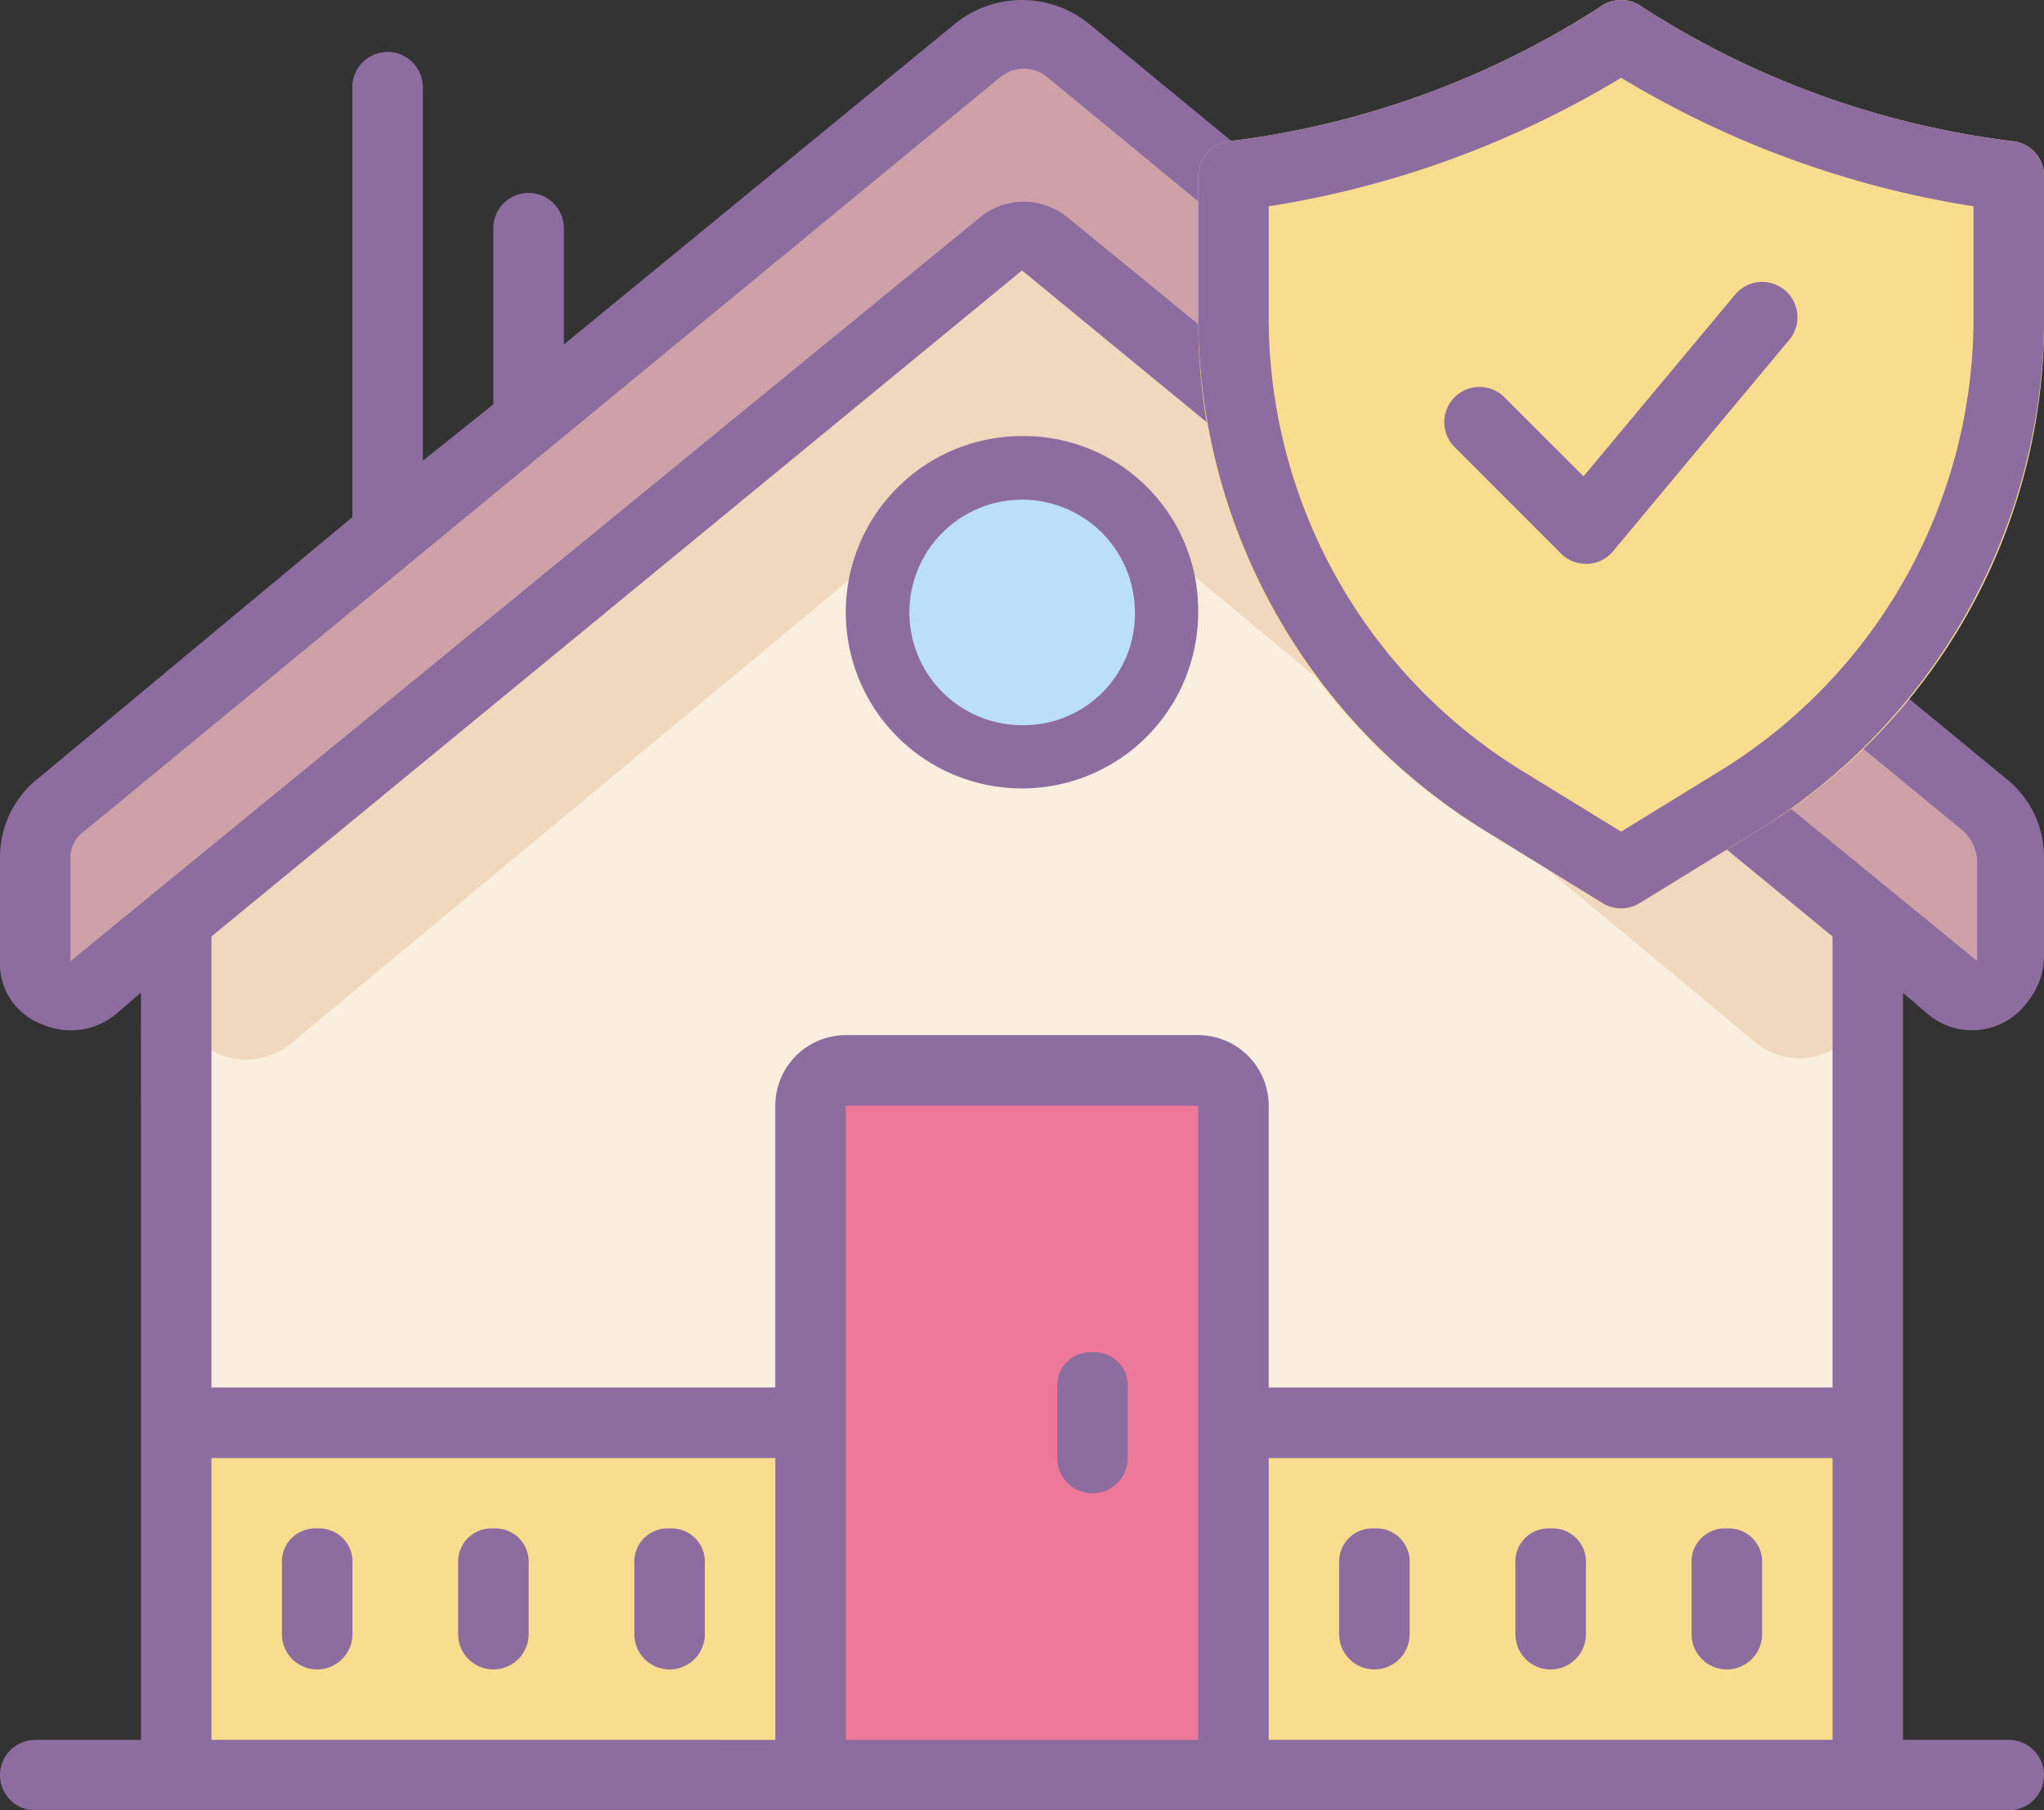
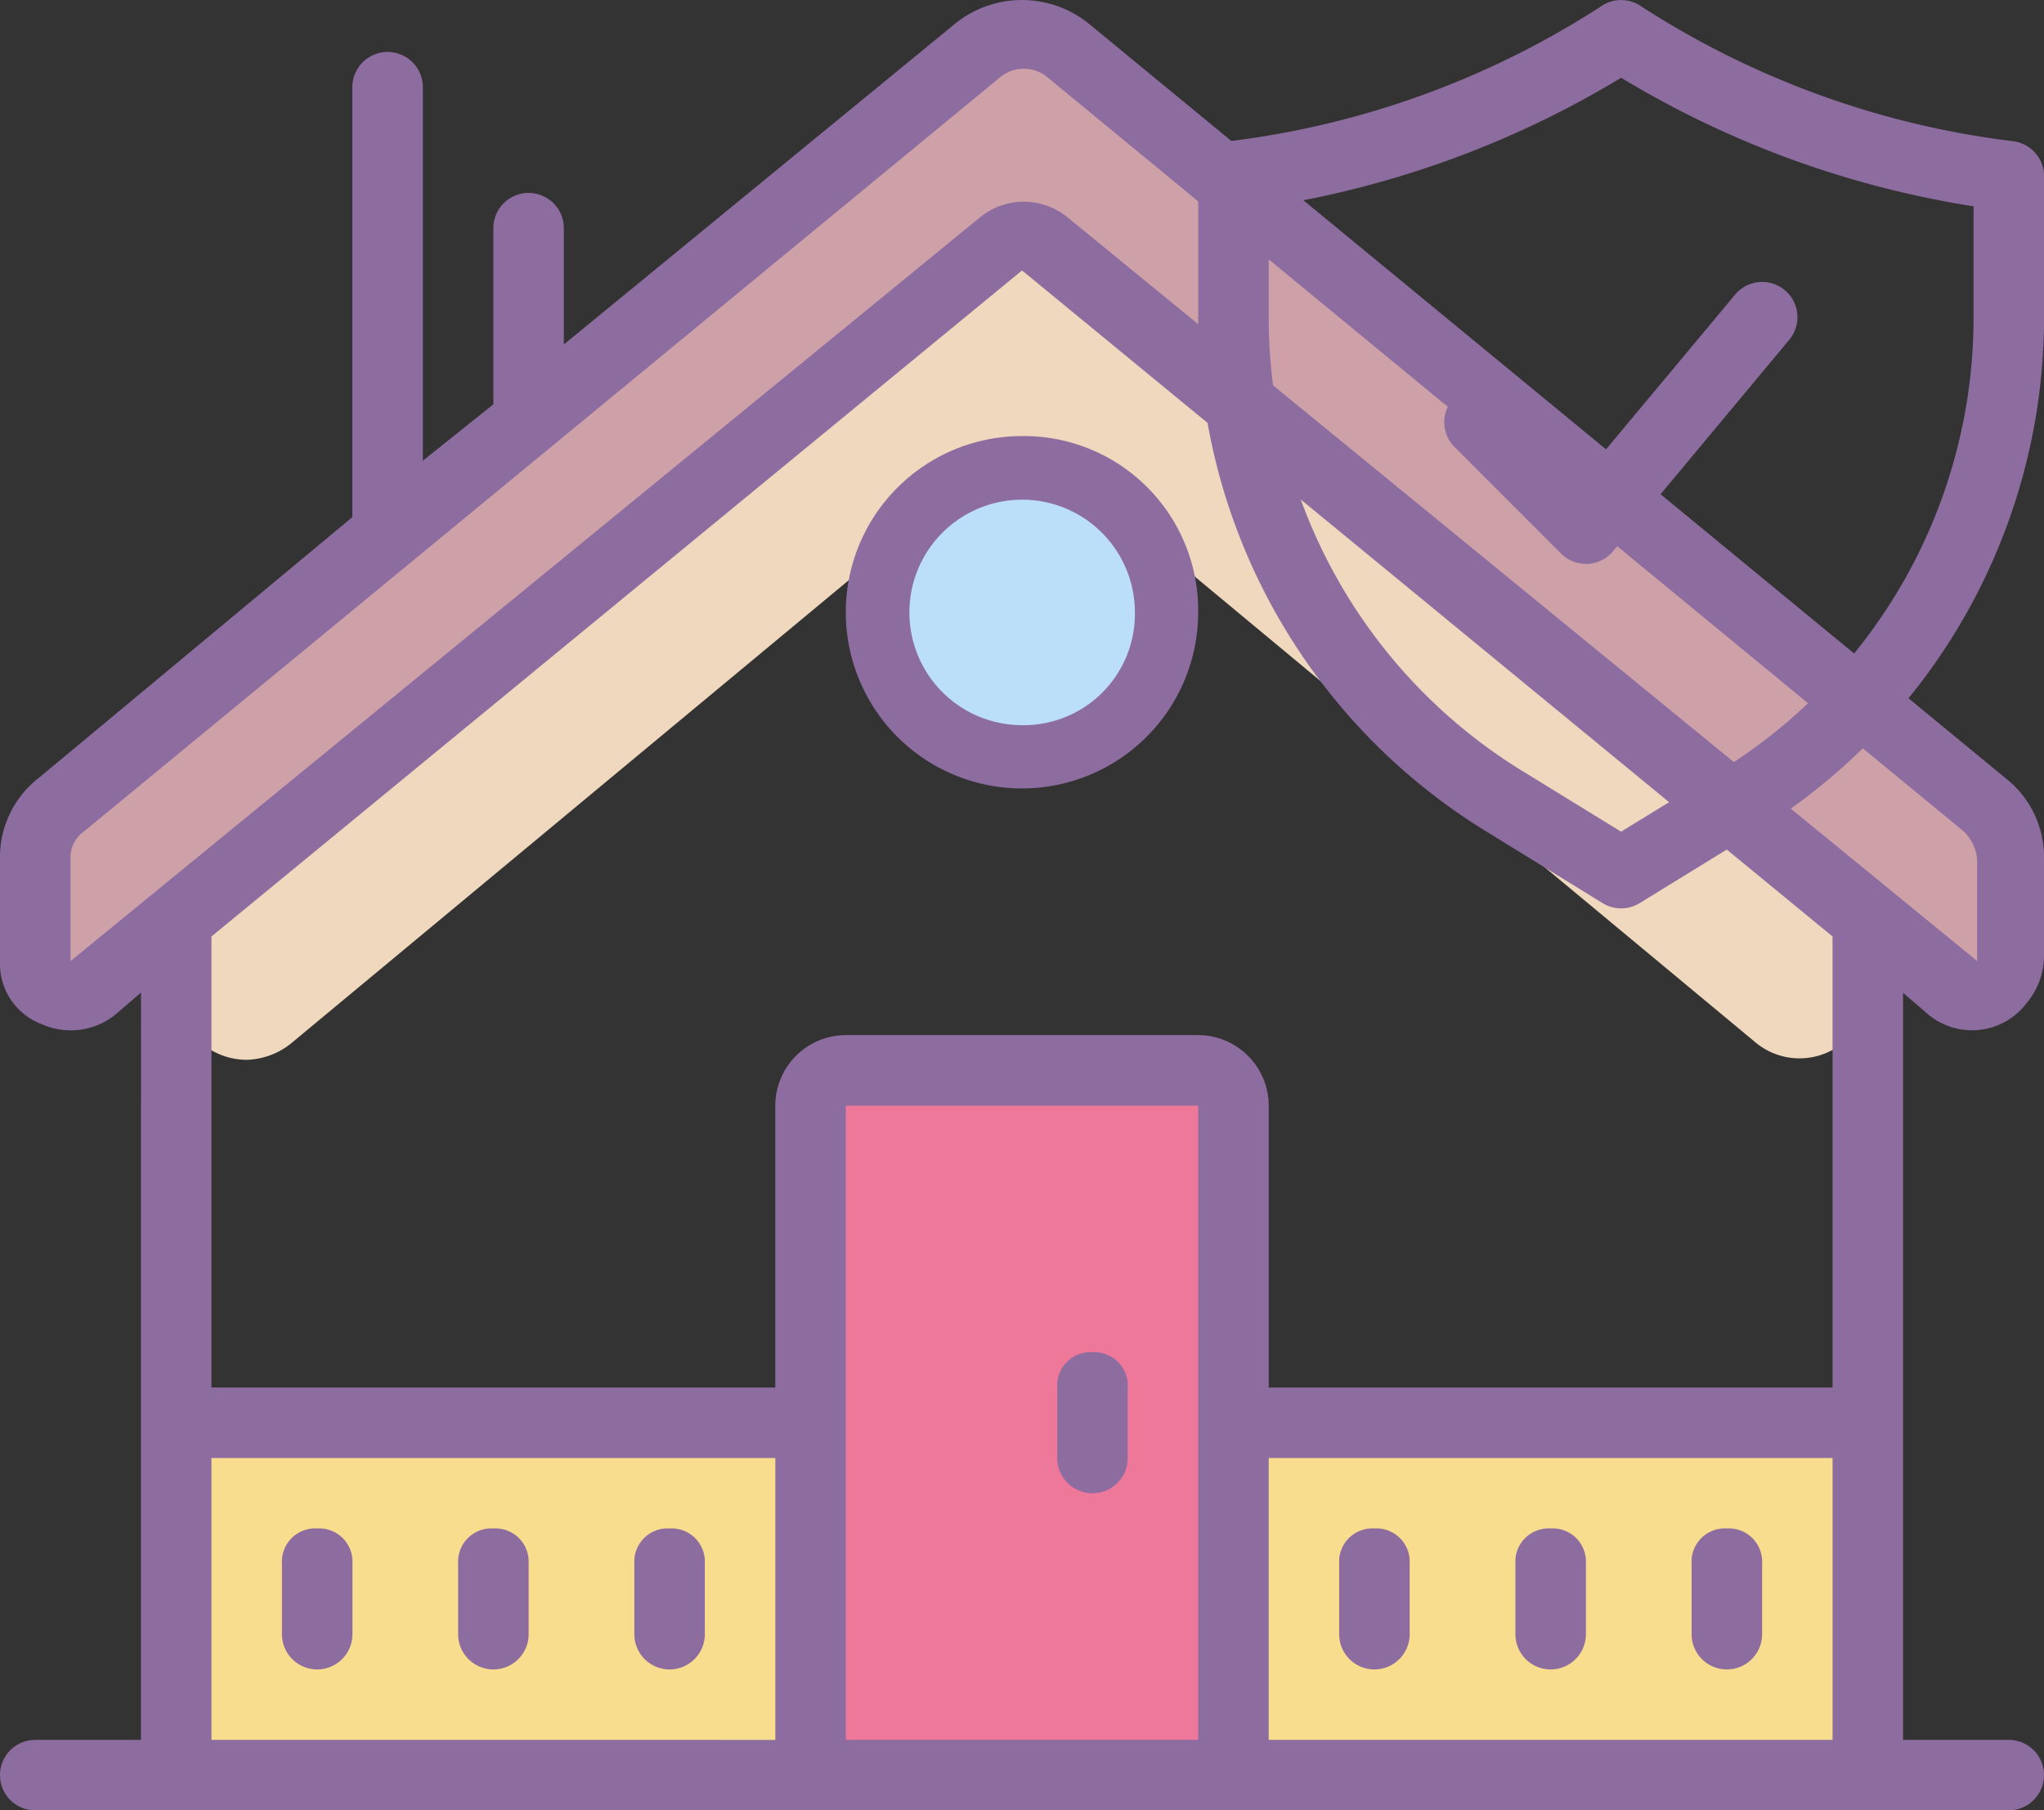
<svg xmlns="http://www.w3.org/2000/svg" id="Component_3_7" data-name="Component 3 – 7" width="48.073" height="42.582" viewBox="0 0 48.073 42.582">
  <rect x="0" y="0" width="48.073" height="42.582" fill="#333333" stroke="none" />
  <g id="icons8-home" transform="translate(0 0)">
-     <path id="Path_2309" data-name="Path 2309" d="M46.785,29.577,26.892,13,7,29.577V49.469H46.785Z" transform="translate(-2.856 -7.716)" fill="#faefde" />
    <path id="Path_2310" data-name="Path 2310" d="M26.892,13,7,29.577v1.409a1.663,1.663,0,0,0,1.658,1.658,1.746,1.746,0,0,0,1.078-.414L26.4,18.388a.871.871,0,0,1,1.078,0l16.66,13.842a1.617,1.617,0,0,0,2.321-.249,1.746,1.746,0,0,0,.414-1.078V29.577Z" transform="translate(-2.856 -7.716)" fill="#efd8be" />
    <path id="Path_2311" data-name="Path 2311" d="M7,47H46.785v8.288H7Z" transform="translate(-2.856 -13.535)" fill="#f9dd8f" />
    <path id="Path_2312" data-name="Path 2312" d="M26.705,12.482l21.3,17.489a.881.881,0,0,0,1.16-.083,1.178,1.178,0,0,0,.166-.5v-2.4a1.62,1.62,0,0,0-.58-1.243L27.285,7.923a1.625,1.625,0,0,0-2.072,0L3.663,25.66A1.611,1.611,0,0,0,3,26.986v2.4a.831.831,0,0,0,.829.829,1.178,1.178,0,0,0,.5-.166l21.3-17.489A.784.784,0,0,1,26.705,12.482Z" transform="translate(-2.171 -6.783)" fill="#cda1a7" />
    <path id="Path_2313" data-name="Path 2313" d="M14.973,50a.783.783,0,0,0-.829.829v1.658a.829.829,0,0,0,1.658,0V50.829A.783.783,0,0,0,14.973,50Zm-4.144,0a.783.783,0,0,0-.829.829v1.658a.829.829,0,0,0,1.658,0V50.829A.783.783,0,0,0,10.829,50Zm29.01,0a.783.783,0,0,0-.829.829v1.658a.829.829,0,0,0,1.658,0V50.829A.783.783,0,0,0,39.839,50Zm4.144,0a.783.783,0,0,0-.829.829v1.658a.829.829,0,0,0,1.658,0V50.829A.783.783,0,0,0,43.983,50Z" transform="translate(-3.369 -14.049)" fill="#8d6c9f" />
    <path id="Path_2314" data-name="Path 2314" d="M30.315,20a3.315,3.315,0,1,0,3.315,3.315A3.315,3.315,0,0,0,30.315,20Z" transform="translate(-6.279 -8.914)" fill="#bbdef9" />
-     <path id="Path_2315" data-name="Path 2315" d="M30.144,19a4.144,4.144,0,1,0,4.144,4.144A4.1,4.1,0,0,0,30.144,19Zm0,6.8A2.652,2.652,0,1,1,32.8,23.144h0A2.618,2.618,0,0,1,30.144,25.8Z" transform="translate(-6.108 -8.743)" fill="#8d6c9f" />
+     <path id="Path_2315" data-name="Path 2315" d="M30.144,19a4.144,4.144,0,1,0,4.144,4.144A4.1,4.1,0,0,0,30.144,19Zm0,6.8A2.652,2.652,0,1,1,32.8,23.144h0A2.618,2.618,0,0,1,30.144,25.8" transform="translate(-6.108 -8.743)" fill="#8d6c9f" />
    <path id="Path_2316" data-name="Path 2316" d="M25,37h9.946V53.577H25Z" transform="translate(-5.937 -11.824)" fill="#ed7899" />
    <path id="Path_2317" data-name="Path 2317" d="M32.829,45a.783.783,0,0,0-.829.829v1.658a.829.829,0,1,0,1.658,0V45.829A.783.783,0,0,0,32.829,45Z" transform="translate(-7.135 -13.193)" fill="#8d6c9f" />
    <path id="Path_2318" data-name="Path 2318" d="M47.338,30.475a1.609,1.609,0,0,0,2.321-.249,1.746,1.746,0,0,0,.414-1.078V26.828a2.358,2.358,0,0,0-.912-1.906L27.611,7.184a2.5,2.5,0,0,0-3.15,0l-9.2,7.543V11.992a.829.829,0,0,0-1.658,0v4.144l-1.658,1.326V8.676a.829.829,0,0,0-1.658,0V18.788L2.912,24.922A2.358,2.358,0,0,0,2,26.828v2.4a1.518,1.518,0,0,0,.995,1.492,1.668,1.668,0,0,0,1.741-.249l.58-.5V47.549H2.829a.829.829,0,0,0,0,1.658H49.244a.829.829,0,1,0,0-1.658H46.758V29.978ZM18.577,47.549H6.973V40.919H20.235v6.631Zm3.315,0V32.63h8.288V47.549Zm23.208,0H31.839V40.919H45.1Zm0-14.919v6.631H31.839V32.63a1.663,1.663,0,0,0-1.658-1.658H21.892a1.663,1.663,0,0,0-1.658,1.658v6.631H6.973V28.652L26.037,12.986,45.1,28.652ZM27.114,11.743a1.625,1.625,0,0,0-2.072,0L3.658,29.232v-2.4a.754.754,0,0,1,.332-.663L25.539,8.428a.871.871,0,0,1,1.078,0l21.55,17.737a1.023,1.023,0,0,1,.332.663v2.4Z" transform="translate(-2 -6.625)" fill="#8d6c9f" />
    <path id="Path_2319" data-name="Path 2319" d="M20.829,50a.783.783,0,0,0-.829.829v1.658a.829.829,0,0,0,1.658,0V50.829A.783.783,0,0,0,20.829,50Zm16.577,0a.783.783,0,0,0-.829.829v1.658a.829.829,0,0,0,1.658,0V50.829A.783.783,0,0,0,37.406,50Z" transform="translate(-5.081 -14.049)" fill="#8d6c9f" />
  </g>
  <g id="icons8-shield_2_" data-name="icons8-shield (2)" transform="translate(28.181)">
-     <path id="Path_2145" data-name="Path 2145" d="M23.181,6.324a20.73,20.73,0,0,1-8.738-3.158.829.829,0,0,0-.995,0A20.729,20.729,0,0,1,4.711,6.324.829.829,0,0,0,4,7.144v3.37a14,14,0,0,0,6.7,12l2.813,1.734a.829.829,0,0,0,.869,0l2.813-1.733a14,14,0,0,0,6.7-12V7.144a.829.829,0,0,0-.711-.821Z" transform="translate(-4 -3)" fill="#f9dd8f" />
    <path id="Path_2146" data-name="Path 2146" d="M13.946,24.366a.829.829,0,0,1-.434-.123L10.7,22.511a14.185,14.185,0,0,1-6.7-12V7.145a.829.829,0,0,1,.711-.821,20.721,20.721,0,0,0,8.738-3.158.835.835,0,0,1,.995,0,20.721,20.721,0,0,0,8.738,3.158.829.829,0,0,1,.711.821v3.369a14.185,14.185,0,0,1-6.7,12L14.38,24.244A.829.829,0,0,1,13.946,24.366ZM5.658,7.853v2.661A12.516,12.516,0,0,0,11.567,21.1l2.379,1.462L16.325,21.1a12.516,12.516,0,0,0,5.91-10.582V7.853a22.855,22.855,0,0,1-8.288-3.024A22.855,22.855,0,0,1,5.658,7.853Z" transform="translate(-4 -3)" fill="#8d6c9f" />
    <path id="Path_2147" data-name="Path 2147" d="M14.315,17.631a.829.829,0,0,1-.586-.243L11.243,14.9a.829.829,0,1,1,1.172-1.172l1.845,1.845L17.824,11.3A.829.829,0,1,1,19.1,12.36l-4.144,4.973a.829.829,0,0,1-.6.3Z" transform="translate(-5.198 -4.369)" fill="#8d6c9f" />
  </g>
</svg>